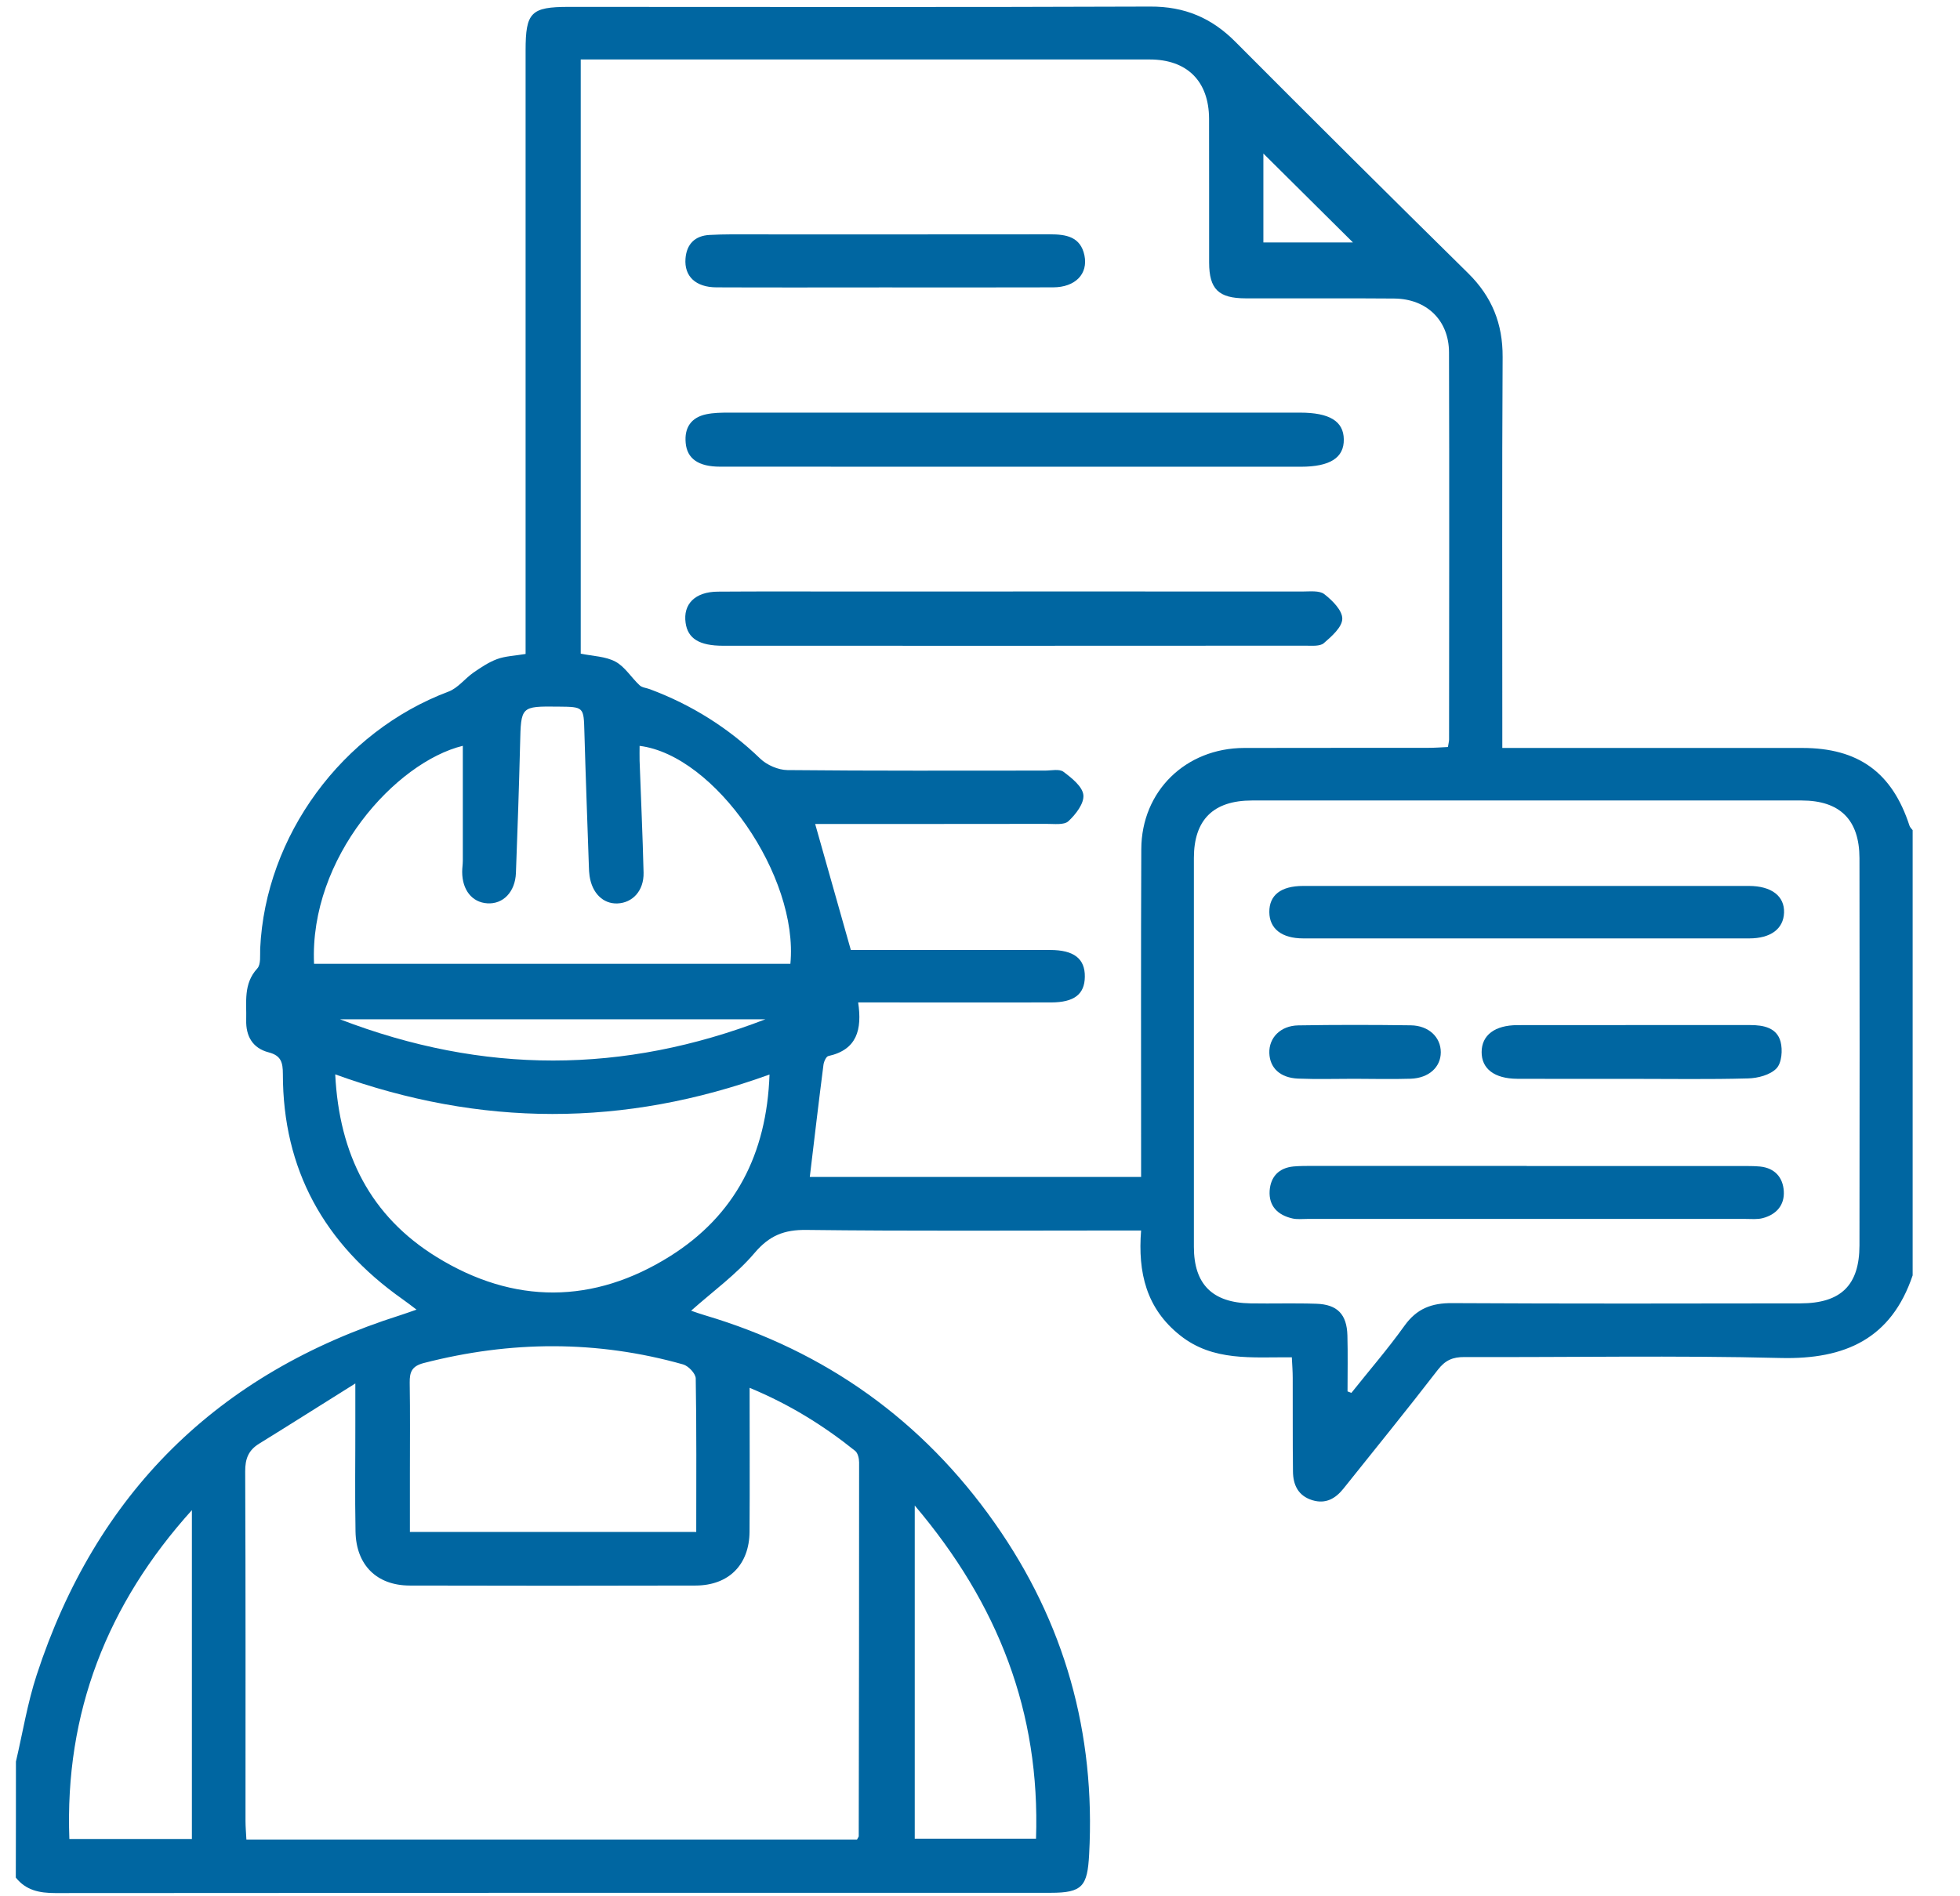
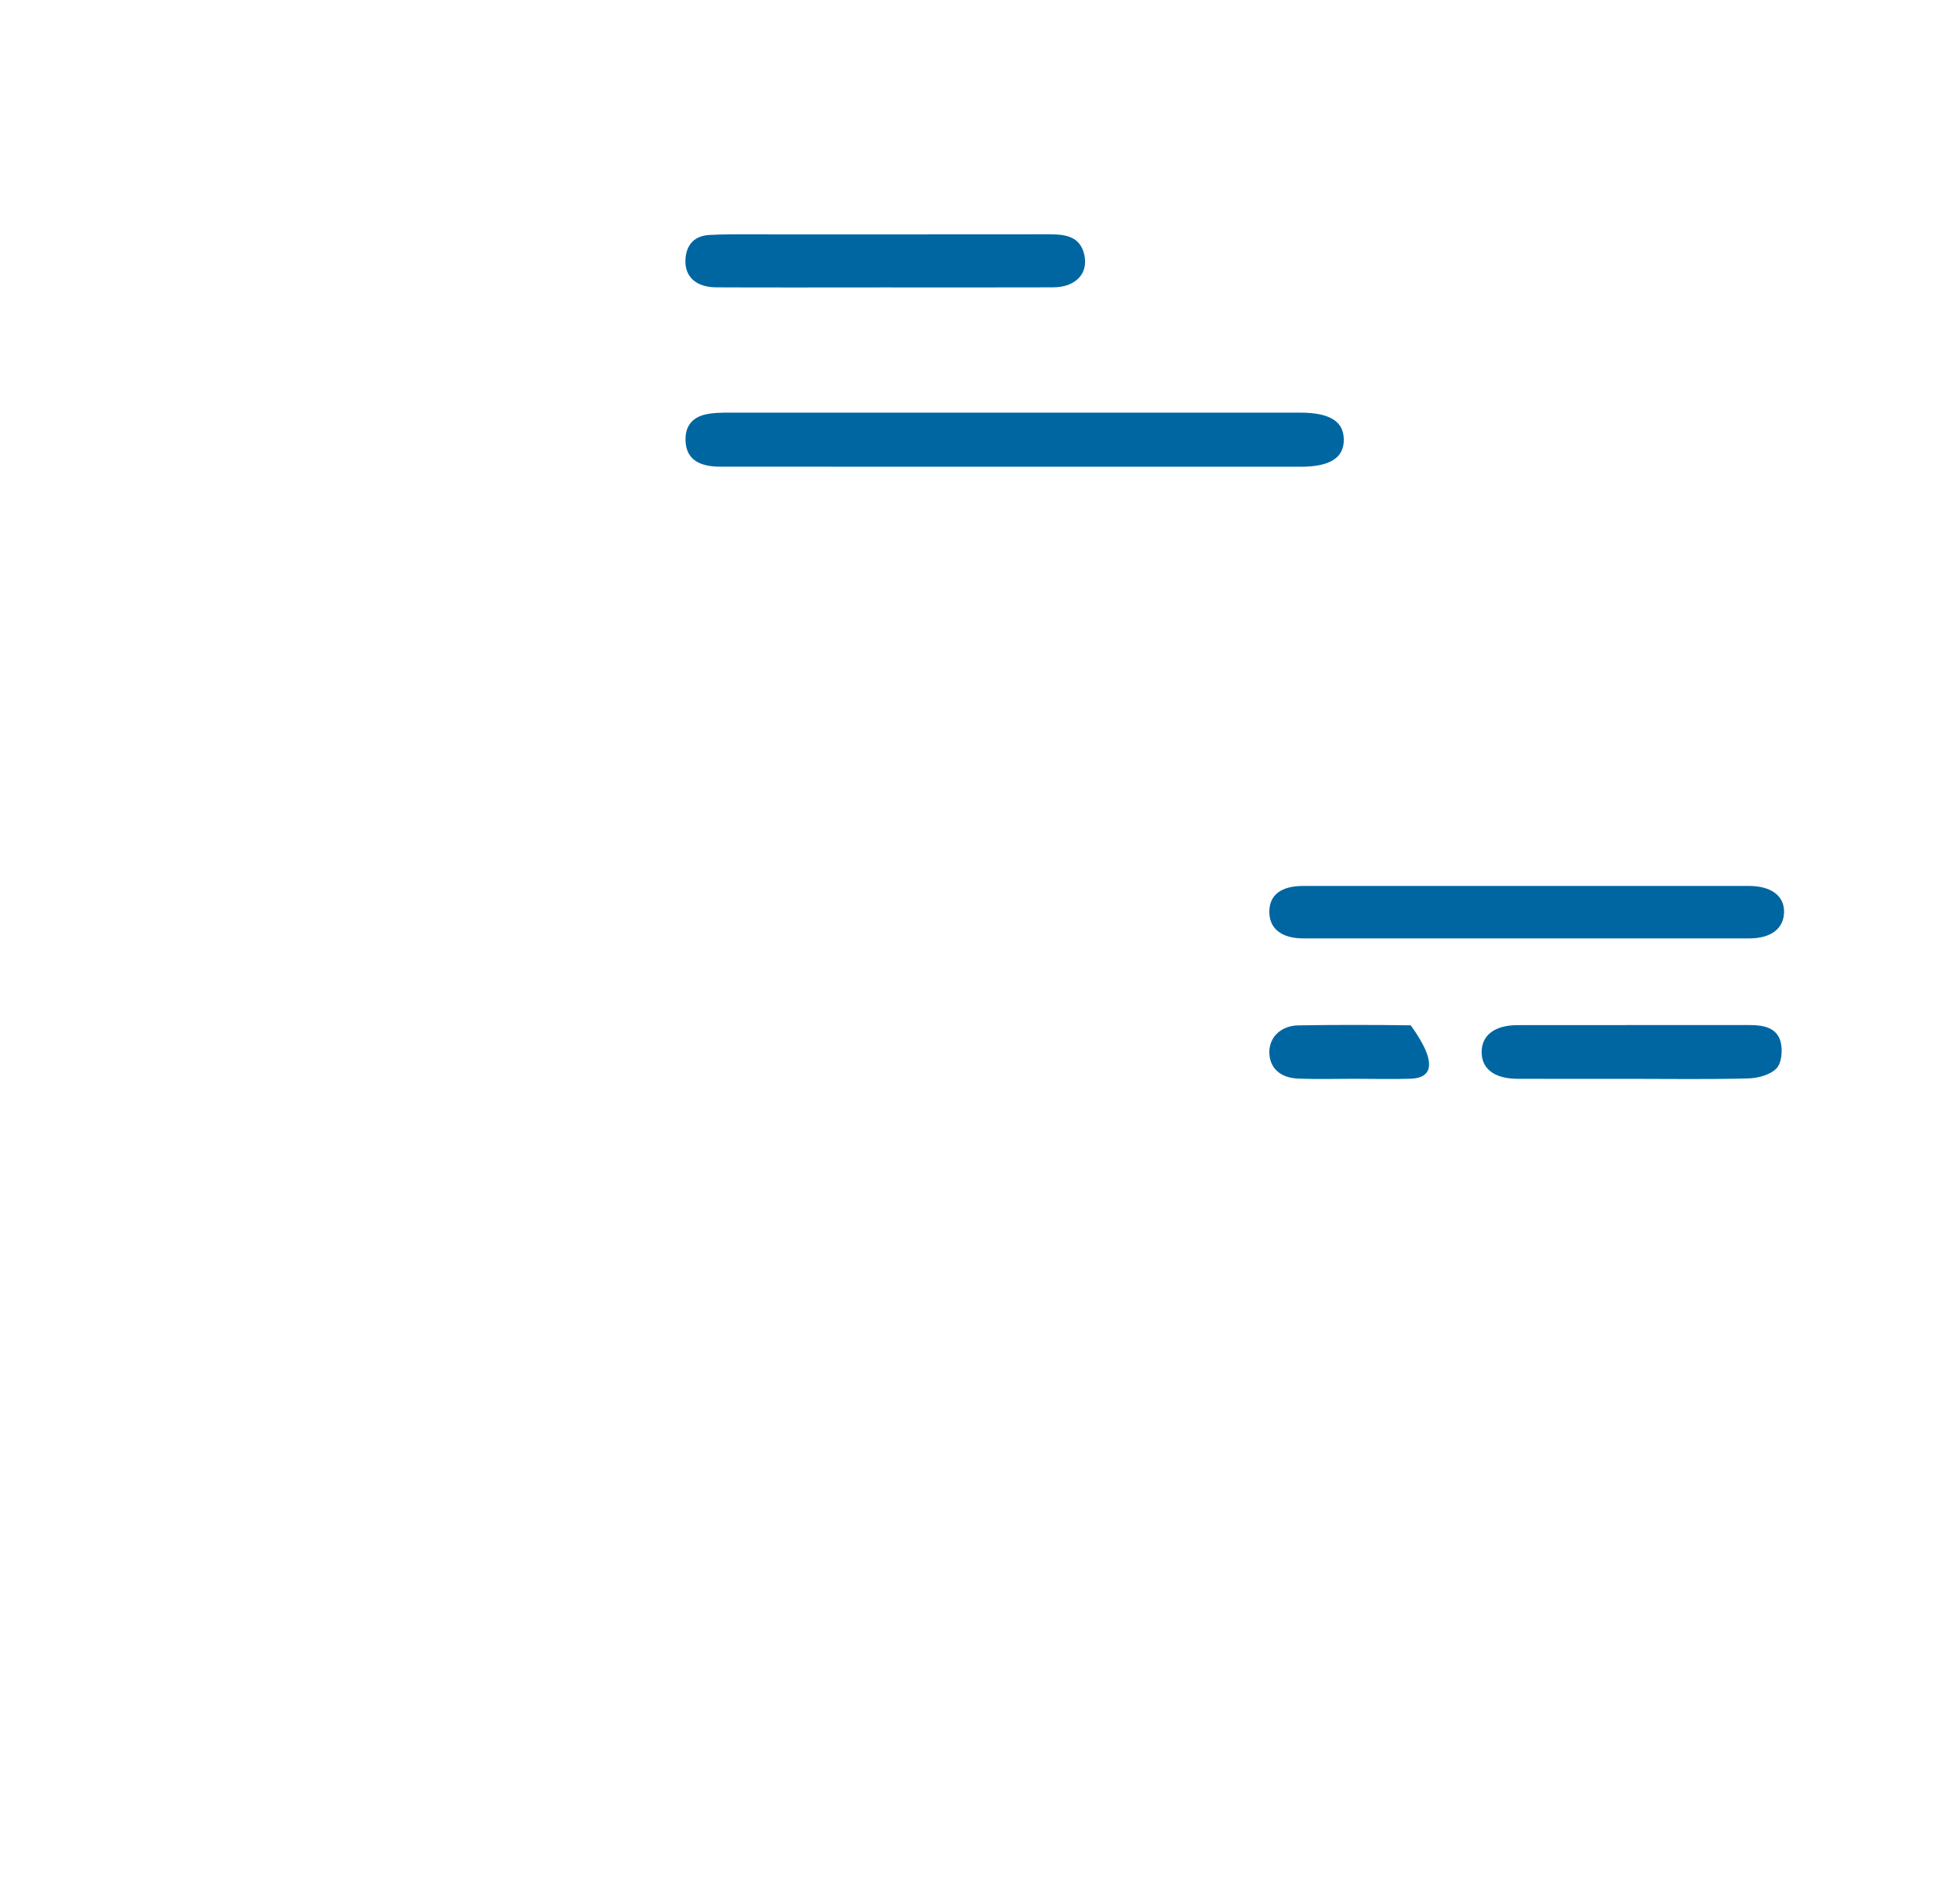
<svg xmlns="http://www.w3.org/2000/svg" width="31" height="30" viewBox="0 0 31 30" fill="none">
  <g clip-path="url(#clip0_1755_45033)">
-     <path d="M0.252 27.869C0.359 27.412 0.434 26.946 0.579 26.502C1.517 23.628 3.435 21.724 6.335 20.806C6.407 20.783 6.478 20.757 6.588 20.719C6.493 20.648 6.428 20.596 6.36 20.549C5.129 19.679 4.474 18.504 4.474 16.991C4.474 16.809 4.446 16.7 4.25 16.649C3.996 16.583 3.887 16.394 3.894 16.136C3.902 15.855 3.845 15.567 4.069 15.322C4.129 15.257 4.111 15.115 4.115 15.009C4.197 13.223 5.411 11.573 7.095 10.941C7.243 10.885 7.353 10.735 7.489 10.64C7.607 10.559 7.73 10.476 7.863 10.427C7.99 10.38 8.134 10.376 8.313 10.346C8.313 10.219 8.313 10.094 8.313 9.97C8.313 6.912 8.313 3.855 8.313 0.797C8.313 0.195 8.399 0.109 8.995 0.109C12.061 0.109 15.126 0.116 18.191 0.104C18.736 0.101 19.164 0.283 19.541 0.663C20.762 1.89 21.99 3.11 23.223 4.325C23.597 4.695 23.769 5.121 23.766 5.648C23.755 7.59 23.761 9.533 23.761 11.477C23.761 11.584 23.761 11.69 23.761 11.833H24.099C25.567 11.833 27.036 11.833 28.504 11.833C29.393 11.833 29.928 12.221 30.201 13.063C30.209 13.089 30.234 13.11 30.251 13.134V20.177C29.913 21.179 29.185 21.509 28.163 21.484C26.498 21.442 24.83 21.475 23.164 21.469C22.977 21.468 22.859 21.519 22.742 21.67C22.254 22.303 21.748 22.925 21.249 23.55C21.122 23.709 20.967 23.798 20.757 23.734C20.532 23.665 20.452 23.492 20.45 23.279C20.444 22.786 20.448 22.293 20.446 21.8C20.446 21.696 20.438 21.593 20.432 21.473C19.8 21.469 19.186 21.541 18.666 21.127C18.131 20.703 17.995 20.134 18.048 19.467C17.91 19.467 17.804 19.467 17.698 19.467C16.051 19.467 14.404 19.478 12.758 19.458C12.401 19.453 12.168 19.547 11.933 19.824C11.646 20.162 11.276 20.429 10.931 20.736C11.005 20.761 11.077 20.788 11.151 20.809C13.062 21.377 14.594 22.475 15.735 24.098C16.84 25.669 17.33 27.42 17.226 29.339C17.199 29.842 17.12 29.945 16.617 29.945C11.37 29.945 6.122 29.944 0.874 29.949C0.622 29.949 0.411 29.906 0.25 29.704C0.252 29.092 0.252 28.481 0.252 27.869ZM9.185 10.341C9.376 10.381 9.578 10.383 9.735 10.468C9.885 10.549 9.985 10.72 10.117 10.842C10.156 10.879 10.226 10.883 10.28 10.904C10.938 11.15 11.518 11.514 12.024 12.002C12.13 12.104 12.308 12.181 12.453 12.183C13.811 12.197 15.17 12.191 16.529 12.191C16.628 12.191 16.755 12.161 16.82 12.21C16.95 12.307 17.121 12.443 17.135 12.577C17.149 12.71 17.014 12.885 16.898 12.992C16.829 13.056 16.671 13.033 16.553 13.034C15.423 13.036 14.292 13.035 13.161 13.036C13.058 13.036 12.956 13.036 12.893 13.036C13.085 13.716 13.268 14.362 13.457 15.029C14.487 15.029 15.548 15.029 16.608 15.029C16.986 15.029 17.162 15.167 17.158 15.453C17.155 15.73 16.99 15.858 16.624 15.859C15.722 15.861 14.82 15.859 13.917 15.859C13.812 15.859 13.706 15.859 13.573 15.859C13.637 16.29 13.554 16.607 13.102 16.707C13.067 16.714 13.03 16.796 13.024 16.847C12.948 17.438 12.879 18.029 12.808 18.62H18.048C18.048 18.497 18.048 18.39 18.048 18.284C18.048 16.667 18.044 15.05 18.051 13.433C18.055 12.516 18.753 11.836 19.677 11.833C20.649 11.83 21.621 11.833 22.592 11.831C22.696 11.831 22.801 11.823 22.901 11.818C22.911 11.755 22.919 11.727 22.919 11.699C22.92 9.657 22.924 7.617 22.918 5.575C22.917 5.067 22.564 4.727 22.051 4.723C21.267 4.716 20.484 4.723 19.7 4.72C19.272 4.719 19.125 4.573 19.124 4.155C19.122 3.396 19.126 2.637 19.123 1.877C19.12 1.284 18.775 0.941 18.184 0.941C15.289 0.941 12.393 0.941 9.497 0.941C9.393 0.941 9.289 0.941 9.185 0.941V10.342L9.185 10.341ZM21.312 22.012C21.333 22.02 21.353 22.028 21.374 22.036C21.655 21.683 21.951 21.341 22.213 20.975C22.407 20.703 22.643 20.613 22.97 20.616C24.805 20.626 26.641 20.623 28.476 20.62C29.118 20.619 29.409 20.332 29.41 19.702C29.413 17.66 29.413 15.618 29.41 13.577C29.409 12.969 29.101 12.664 28.494 12.664C25.596 12.663 22.7 12.663 19.803 12.664C19.191 12.664 18.884 12.969 18.883 13.571C18.882 15.622 18.882 17.674 18.883 19.726C18.883 20.319 19.177 20.61 19.778 20.62C20.125 20.626 20.473 20.614 20.82 20.626C21.153 20.637 21.302 20.794 21.311 21.127C21.319 21.422 21.313 21.718 21.313 22.013L21.312 22.012ZM13.555 29.102C13.573 29.068 13.582 29.059 13.582 29.051C13.585 27.08 13.589 25.108 13.588 23.137C13.588 23.075 13.569 22.989 13.526 22.954C13.026 22.553 12.485 22.216 11.856 21.956C11.856 22.739 11.86 23.486 11.855 24.233C11.851 24.756 11.525 25.083 11.001 25.084C9.493 25.088 7.987 25.088 6.48 25.084C5.959 25.083 5.633 24.76 5.623 24.231C5.612 23.66 5.621 23.087 5.62 22.516C5.62 22.343 5.62 22.17 5.62 21.887C5.061 22.237 4.582 22.541 4.098 22.84C3.929 22.944 3.877 23.08 3.878 23.278C3.886 25.122 3.883 26.965 3.883 28.808C3.883 28.903 3.892 28.998 3.897 29.103H13.555L13.555 29.102ZM4.968 15.248H12.501C12.634 13.861 11.308 11.948 10.116 11.8C10.116 11.879 10.114 11.957 10.116 12.034C10.137 12.625 10.165 13.216 10.179 13.807C10.185 14.09 10.007 14.284 9.764 14.293C9.539 14.301 9.365 14.13 9.325 13.86C9.318 13.811 9.315 13.761 9.314 13.712C9.29 13.003 9.263 12.294 9.243 11.584C9.232 11.183 9.237 11.183 8.829 11.179C8.236 11.173 8.24 11.173 8.226 11.773C8.209 12.453 8.186 13.133 8.16 13.812C8.148 14.113 7.955 14.308 7.707 14.291C7.466 14.276 7.31 14.079 7.31 13.792C7.31 13.733 7.32 13.674 7.32 13.615C7.321 13.006 7.32 12.396 7.32 11.799C6.26 12.059 4.892 13.565 4.967 15.247L4.968 15.248ZM12.172 16.999C9.87 17.834 7.602 17.83 5.302 16.997C5.365 18.268 5.864 19.243 6.905 19.886C8.126 20.64 9.388 20.635 10.601 19.872C11.623 19.228 12.127 18.264 12.171 16.998L12.172 16.999ZM11.012 24.236C11.012 23.402 11.018 22.604 11.004 21.807C11.002 21.73 10.889 21.61 10.805 21.586C9.441 21.201 8.074 21.21 6.702 21.564C6.514 21.613 6.478 21.705 6.48 21.874C6.488 22.357 6.483 22.84 6.483 23.323C6.483 23.624 6.483 23.925 6.483 24.236H11.012H11.012ZM14.468 23.818V29.089H16.386C16.454 27.087 15.789 25.377 14.468 23.818ZM3.035 23.891C1.696 25.375 1.022 27.095 1.097 29.094H3.035V23.891ZM12.105 16.126H5.378C7.647 16.998 9.857 16.993 12.105 16.126ZM19.982 3.836H21.399C20.934 3.374 20.443 2.888 19.982 2.429V3.836Z" fill="#0066A1" />
    <path d="M16.026 7.384C14.48 7.384 12.934 7.384 11.389 7.383C11.047 7.383 10.867 7.257 10.845 7.007C10.823 6.767 10.929 6.605 11.17 6.554C11.284 6.53 11.405 6.528 11.524 6.528C14.536 6.527 17.549 6.527 20.561 6.528C21.029 6.528 21.25 6.664 21.254 6.95C21.259 7.242 21.036 7.384 20.574 7.384C19.058 7.384 17.542 7.384 16.026 7.384H16.026Z" fill="#0066A1" />
-     <path d="M16.022 9.357C17.548 9.357 19.075 9.357 20.601 9.358C20.718 9.358 20.867 9.339 20.946 9.4C21.073 9.499 21.232 9.657 21.23 9.789C21.229 9.921 21.062 10.068 20.938 10.175C20.876 10.228 20.749 10.215 20.651 10.215C17.579 10.217 14.507 10.217 11.435 10.216C11.06 10.216 10.879 10.102 10.844 9.855C10.801 9.556 10.994 9.362 11.354 9.36C12.038 9.355 12.722 9.358 13.405 9.358C14.278 9.358 15.15 9.358 16.022 9.358L16.022 9.357Z" fill="#0066A1" />
    <path d="M13.979 4.547C13.097 4.547 12.215 4.55 11.332 4.546C11.003 4.545 10.82 4.371 10.842 4.091C10.86 3.861 10.992 3.729 11.223 3.717C11.45 3.704 11.678 3.708 11.906 3.708C13.473 3.708 15.039 3.709 16.605 3.707C16.862 3.707 17.09 3.744 17.152 4.041C17.212 4.335 17.007 4.545 16.656 4.546C15.764 4.549 14.871 4.547 13.979 4.547Z" fill="#0066A1" />
-     <path d="M24.148 18.447C25.279 18.447 26.41 18.447 27.541 18.447C27.64 18.447 27.74 18.446 27.838 18.455C28.073 18.479 28.2 18.63 28.213 18.844C28.227 19.066 28.095 19.216 27.878 19.272C27.793 19.294 27.7 19.284 27.611 19.284C25.3 19.284 22.988 19.284 20.676 19.284C20.597 19.284 20.515 19.294 20.439 19.276C20.21 19.223 20.066 19.081 20.081 18.839C20.096 18.617 20.226 18.477 20.457 18.454C20.556 18.445 20.656 18.446 20.754 18.445C21.885 18.445 23.016 18.445 24.147 18.445L24.148 18.447Z" fill="#0066A1" />
    <path d="M24.18 14.016C25.341 14.016 26.502 14.016 27.662 14.016C28.019 14.016 28.228 14.178 28.217 14.441C28.207 14.696 28.005 14.846 27.666 14.846C25.314 14.847 22.964 14.847 20.613 14.846C20.271 14.846 20.078 14.692 20.076 14.43C20.074 14.162 20.258 14.017 20.609 14.016C21.799 14.015 22.99 14.016 24.18 14.016H24.18Z" fill="#0066A1" />
    <path d="M25.809 17.068C25.204 17.068 24.601 17.07 23.997 17.067C23.635 17.065 23.432 16.907 23.434 16.643C23.435 16.377 23.642 16.219 24 16.218C25.227 16.216 26.455 16.218 27.682 16.217C27.894 16.217 28.102 16.259 28.162 16.479C28.197 16.61 28.181 16.816 28.097 16.903C27.998 17.006 27.804 17.057 27.649 17.061C27.036 17.078 26.422 17.068 25.808 17.068L25.809 17.068Z" fill="#0066A1" />
-     <path d="M21.421 17.067C21.125 17.067 20.828 17.076 20.532 17.064C20.247 17.052 20.084 16.896 20.076 16.659C20.069 16.417 20.253 16.227 20.534 16.222C21.127 16.212 21.72 16.213 22.313 16.221C22.598 16.225 22.788 16.409 22.788 16.647C22.788 16.882 22.6 17.056 22.311 17.066C22.015 17.075 21.718 17.068 21.422 17.067L21.421 17.067Z" fill="#0066A1" />
+     <path d="M21.421 17.067C21.125 17.067 20.828 17.076 20.532 17.064C20.247 17.052 20.084 16.896 20.076 16.659C20.069 16.417 20.253 16.227 20.534 16.222C21.127 16.212 21.72 16.213 22.313 16.221C22.788 16.882 22.6 17.056 22.311 17.066C22.015 17.075 21.718 17.068 21.422 17.067L21.421 17.067Z" fill="#0066A1" />
  </g>
  <defs>
    <clipPath id="clip0_1755_45033">
      <rect width="30" height="30" fill="white" transform="translate(0.25)" />
    </clipPath>
  </defs>
</svg>